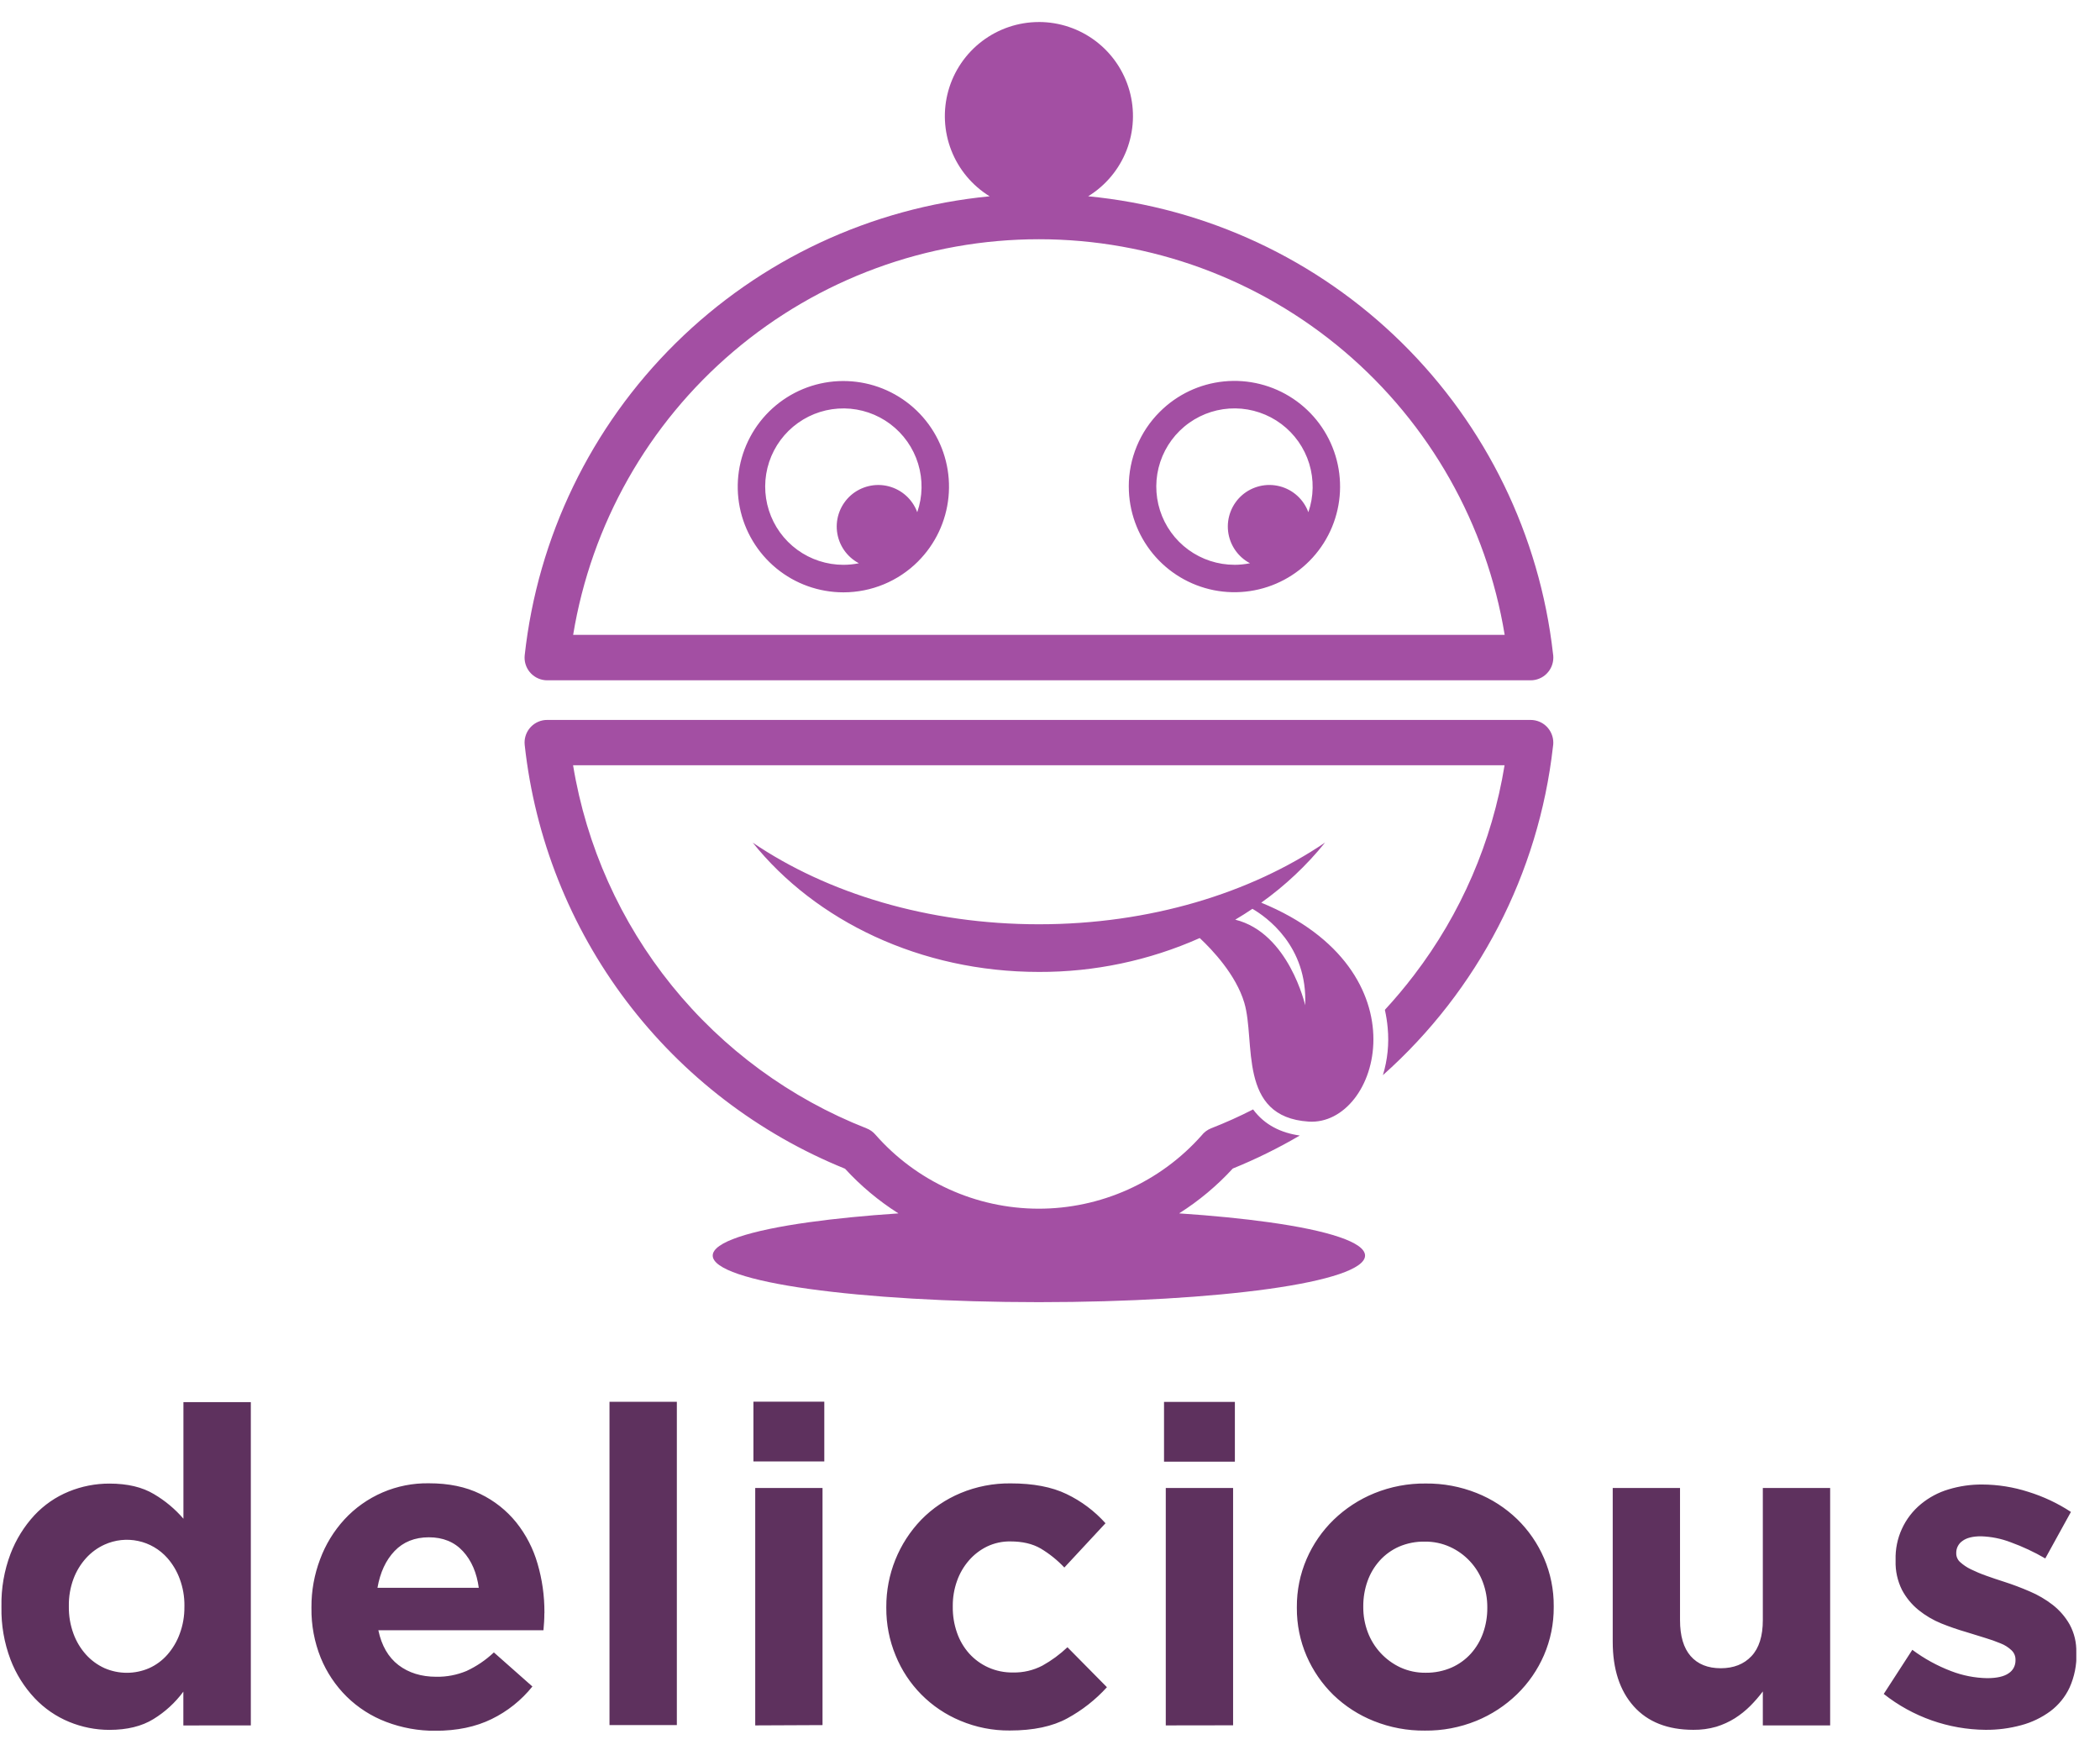
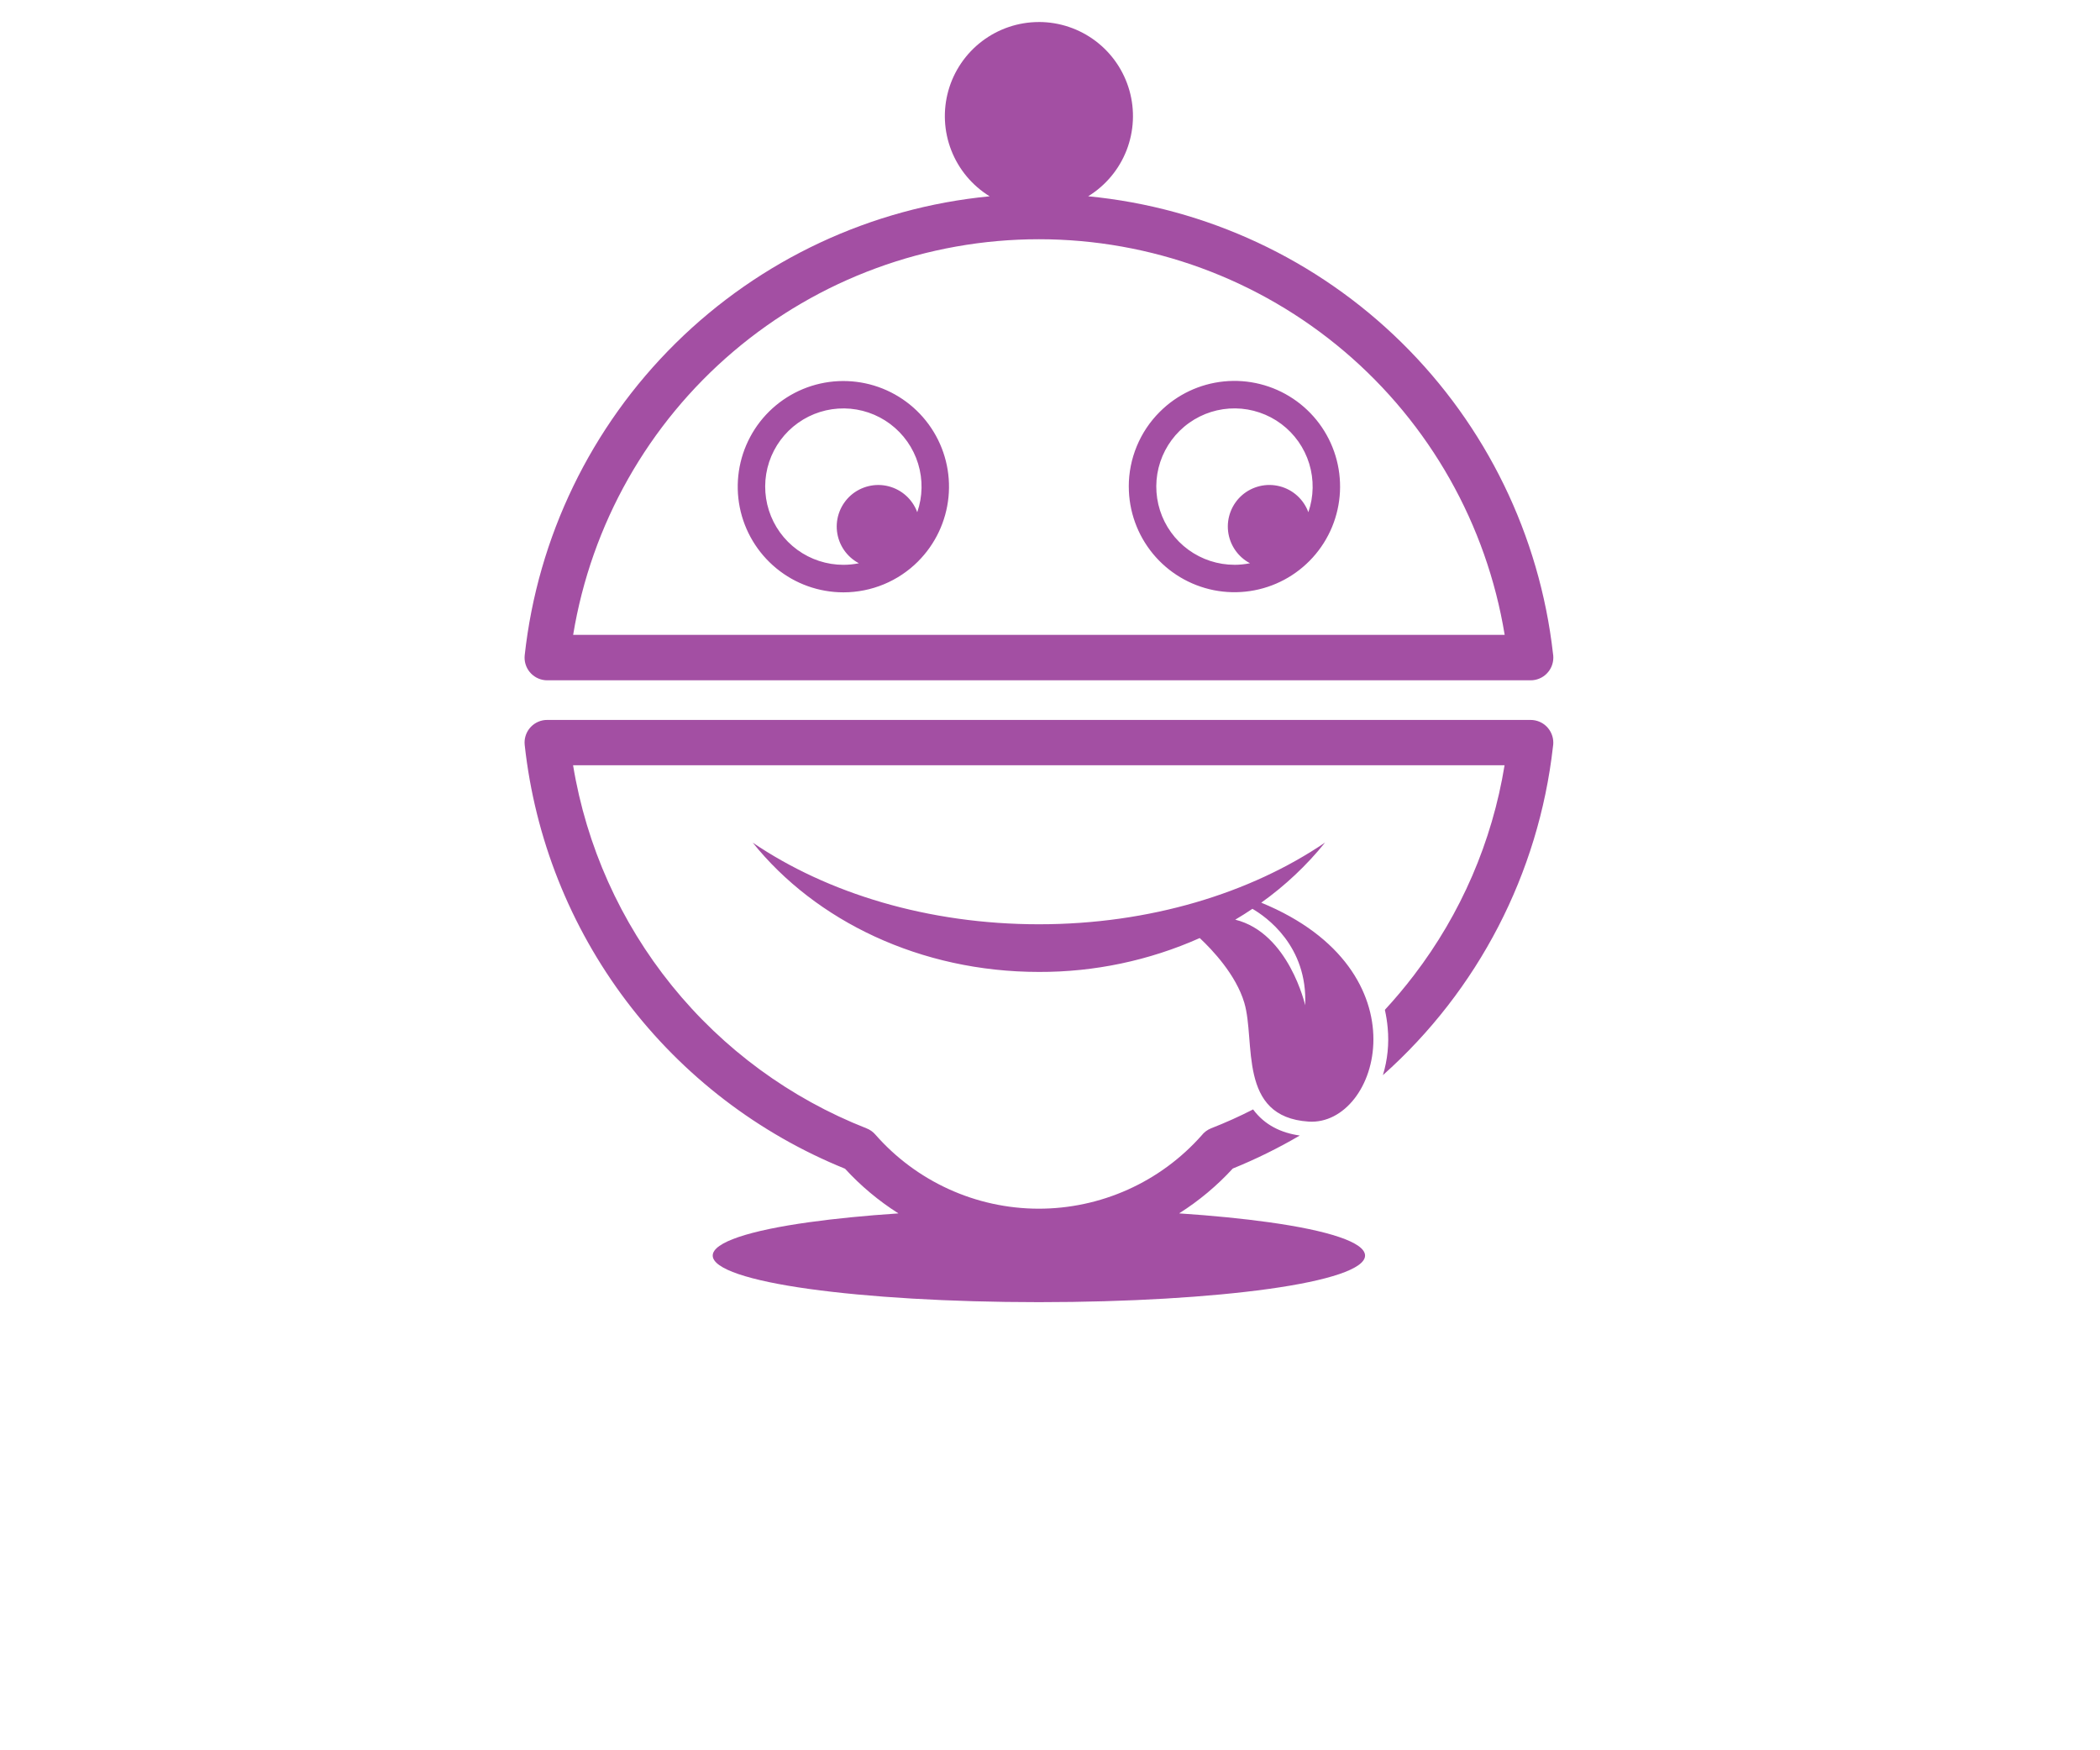
<svg xmlns="http://www.w3.org/2000/svg" width="84" height="70" viewBox="0 0 84 70" fill="none">
  <g clip-path="url(#clip0_172_577)">
-     <path d="M83.052 66.118V66.082C83.063 65.693 82.971 65.308 82.784 64.966C82.613 64.665 82.384 64.401 82.112 64.187C81.829 63.968 81.519 63.786 81.19 63.647C80.848 63.499 80.511 63.372 80.181 63.266C79.921 63.184 79.676 63.1 79.446 63.018C79.238 62.945 79.034 62.859 78.835 62.762C78.68 62.688 78.537 62.592 78.41 62.478C78.36 62.435 78.32 62.382 78.293 62.322C78.265 62.263 78.25 62.198 78.25 62.133V62.097C78.25 62.005 78.272 61.913 78.316 61.832C78.359 61.75 78.421 61.68 78.498 61.628C78.663 61.504 78.911 61.441 79.242 61.442C79.649 61.455 80.05 61.535 80.429 61.681C80.908 61.855 81.37 62.071 81.811 62.328L82.837 60.467C82.308 60.12 81.733 59.85 81.128 59.663C80.535 59.473 79.917 59.374 79.295 59.371C78.836 59.367 78.38 59.433 77.941 59.566C77.539 59.685 77.166 59.884 76.842 60.15C76.513 60.42 76.25 60.762 76.074 61.149C75.897 61.536 75.812 61.959 75.824 62.384V62.42C75.811 62.824 75.9 63.226 76.08 63.588C76.245 63.898 76.471 64.172 76.744 64.393C77.02 64.615 77.328 64.796 77.656 64.929C77.984 65.061 78.318 65.176 78.658 65.274C78.917 65.357 79.166 65.433 79.401 65.504C79.614 65.567 79.823 65.641 80.027 65.726C80.188 65.788 80.335 65.882 80.46 66C80.511 66.048 80.551 66.105 80.579 66.169C80.606 66.233 80.62 66.302 80.62 66.372V66.407C80.621 66.509 80.597 66.61 80.549 66.7C80.501 66.79 80.431 66.866 80.345 66.921C80.162 67.05 79.875 67.115 79.486 67.116C78.992 67.107 78.504 67.011 78.043 66.833C77.49 66.622 76.968 66.336 76.493 65.982L75.35 67.747C76.51 68.665 77.944 69.17 79.423 69.182C79.906 69.186 80.387 69.123 80.853 68.996C81.271 68.884 81.665 68.695 82.014 68.438C82.345 68.19 82.609 67.865 82.784 67.49C82.977 67.059 83.071 66.59 83.059 66.118M73.206 69.005V59.511H70.513V64.796C70.513 65.43 70.362 65.912 70.061 66.233C69.76 66.555 69.347 66.719 68.831 66.719C68.315 66.719 67.91 66.558 67.626 66.233C67.343 65.909 67.201 65.429 67.201 64.796V59.511H64.509V65.657C64.509 66.755 64.79 67.617 65.351 68.243C65.912 68.868 66.706 69.181 67.733 69.182C68.044 69.186 68.355 69.144 68.654 69.058C68.915 68.977 69.165 68.863 69.397 68.718C69.618 68.577 69.823 68.413 70.009 68.228C70.19 68.046 70.358 67.852 70.513 67.647V69.005H73.206ZM59.492 64.308C59.494 64.648 59.438 64.987 59.324 65.308C59.217 65.612 59.052 65.892 58.837 66.132C58.622 66.37 58.359 66.56 58.067 66.69C57.741 66.832 57.388 66.903 57.033 66.899C56.682 66.905 56.334 66.832 56.014 66.686C55.412 66.405 54.944 65.898 54.71 65.276C54.59 64.956 54.529 64.617 54.531 64.275V64.24C54.529 63.899 54.586 63.561 54.699 63.24C54.806 62.936 54.972 62.656 55.187 62.416C55.401 62.178 55.664 61.988 55.957 61.858C56.284 61.717 56.638 61.648 56.993 61.655C57.341 61.651 57.686 61.723 58.002 61.867C58.303 62.004 58.573 62.199 58.798 62.441C59.023 62.682 59.198 62.965 59.313 63.275C59.433 63.595 59.493 63.934 59.492 64.275V64.308ZM62.149 64.272V64.236C62.154 63.576 62.021 62.922 61.76 62.315C61.507 61.731 61.143 61.201 60.687 60.757C60.22 60.306 59.67 59.951 59.066 59.711C58.419 59.453 57.727 59.324 57.029 59.331C56.325 59.323 55.627 59.455 54.974 59.72C54.368 59.967 53.815 60.328 53.344 60.783C52.885 61.23 52.518 61.762 52.264 62.35C52.002 62.957 51.87 63.611 51.874 64.272V64.308C51.87 64.968 52.002 65.623 52.264 66.23C52.517 66.814 52.881 67.343 53.336 67.788C53.803 68.238 54.354 68.593 54.957 68.832C55.605 69.091 56.297 69.22 56.994 69.213C57.699 69.221 58.397 69.089 59.05 68.824C59.656 68.577 60.209 68.216 60.678 67.761C61.138 67.315 61.505 66.782 61.76 66.194C62.021 65.588 62.153 64.935 62.149 64.275V64.272ZM49.324 69.001V59.511H46.631V69.005L49.324 69.001ZM49.395 58.458V56.068H46.561V58.458H49.395ZM44.274 67.474L42.698 65.879C42.396 66.165 42.06 66.412 41.697 66.614C41.334 66.803 40.929 66.898 40.519 66.889C40.178 66.894 39.839 66.825 39.528 66.685C39.238 66.554 38.978 66.364 38.765 66.128C38.55 65.885 38.384 65.602 38.279 65.295C38.164 64.965 38.107 64.617 38.111 64.267V64.232C38.108 63.891 38.165 63.553 38.279 63.232C38.384 62.93 38.547 62.65 38.757 62.408C38.959 62.175 39.206 61.985 39.483 61.85C39.773 61.712 40.092 61.642 40.413 61.647C40.897 61.647 41.301 61.741 41.627 61.93C41.976 62.139 42.295 62.395 42.574 62.691L44.22 60.92C43.783 60.432 43.253 60.035 42.662 59.752C42.071 59.467 41.327 59.326 40.428 59.326C39.739 59.318 39.055 59.45 38.419 59.716C37.831 59.962 37.297 60.323 36.851 60.778C35.949 61.715 35.447 62.967 35.452 64.267V64.303C35.448 64.956 35.574 65.604 35.824 66.207C36.061 66.793 36.412 67.325 36.857 67.773C37.302 68.222 37.832 68.577 38.415 68.819C39.04 69.082 39.712 69.215 40.39 69.209C41.335 69.209 42.102 69.046 42.693 68.722C43.285 68.4 43.82 67.98 44.274 67.481V67.474ZM32.901 68.993V59.511H30.209V69.005L32.901 68.993ZM32.972 58.449V56.059H30.137V58.449H32.972ZM27.074 68.993V56.063H24.38V68.993H27.074ZM19.156 63.502H15.099C15.206 62.887 15.434 62.397 15.782 62.032C16.131 61.667 16.588 61.483 17.154 61.482C17.721 61.482 18.175 61.668 18.518 62.04C18.86 62.412 19.072 62.903 19.153 63.514L19.156 63.502ZM21.777 64.511V64.476C21.779 63.819 21.687 63.166 21.502 62.537C21.33 61.937 21.041 61.377 20.652 60.889C20.262 60.406 19.769 60.016 19.209 59.747C18.631 59.463 17.946 59.321 17.154 59.322C16.519 59.312 15.89 59.436 15.307 59.686C14.724 59.937 14.2 60.307 13.771 60.774C13.349 61.236 13.02 61.776 12.803 62.363C12.572 62.974 12.455 63.622 12.458 64.275V64.311C12.449 64.993 12.575 65.671 12.83 66.304C13.068 66.885 13.42 67.412 13.866 67.853C14.316 68.295 14.853 68.639 15.442 68.863C16.073 69.104 16.742 69.225 17.417 69.22C18.279 69.22 19.028 69.064 19.666 68.751C20.299 68.443 20.855 67.998 21.296 67.449L19.755 66.086C19.431 66.392 19.061 66.643 18.657 66.83C18.275 66.988 17.866 67.067 17.453 67.06C16.851 67.06 16.346 66.903 15.938 66.591C15.531 66.278 15.263 65.814 15.134 65.2H21.738C21.75 65.071 21.759 64.958 21.764 64.864C21.77 64.769 21.774 64.653 21.774 64.524L21.777 64.511ZM7.376 64.263C7.38 64.631 7.317 64.996 7.189 65.341C7.078 65.649 6.909 65.933 6.693 66.179C6.492 66.407 6.245 66.59 5.967 66.715C5.686 66.838 5.381 66.901 5.074 66.901C4.766 66.901 4.462 66.838 4.18 66.715C3.901 66.588 3.651 66.406 3.445 66.179C3.224 65.934 3.053 65.65 2.94 65.341C2.813 64.996 2.75 64.631 2.754 64.263V64.227C2.748 63.857 2.811 63.489 2.94 63.142C3.054 62.836 3.226 62.554 3.445 62.312C3.651 62.085 3.901 61.902 4.18 61.775C4.602 61.584 5.073 61.532 5.526 61.629C5.979 61.725 6.388 61.965 6.695 62.312C6.911 62.558 7.079 62.842 7.191 63.151C7.318 63.494 7.381 63.857 7.377 64.223L7.376 64.263ZM10.033 69.005V56.076H7.337V60.739C7.001 60.349 6.603 60.017 6.16 59.756C5.693 59.475 5.1 59.335 4.38 59.334C3.821 59.333 3.267 59.441 2.75 59.653C2.229 59.866 1.761 60.189 1.377 60.6C0.963 61.048 0.639 61.572 0.421 62.142C0.168 62.812 0.044 63.524 0.058 64.24V64.275C0.044 64.992 0.168 65.704 0.421 66.374C0.639 66.946 0.967 67.469 1.386 67.915C1.774 68.326 2.245 68.65 2.768 68.865C3.278 69.075 3.824 69.184 4.376 69.184C5.084 69.184 5.672 69.04 6.138 68.752C6.604 68.467 7.01 68.094 7.334 67.655V69.007L10.033 69.005Z" fill="#5E315E" />
    <path d="M47.174 48.528C48.507 48.617 49.715 48.737 50.748 48.881C53.13 49.212 54.602 49.685 54.602 50.215C54.602 50.745 53.13 51.218 50.748 51.549C48.395 51.876 45.145 52.078 41.556 52.078C37.966 52.078 34.717 51.876 32.363 51.549C29.982 51.218 28.509 50.745 28.509 50.215C28.509 49.685 29.982 49.212 32.363 48.881C33.398 48.737 34.605 48.617 35.937 48.528C35.149 48.029 34.431 47.428 33.801 46.741C30.334 45.337 27.311 43.02 25.055 40.036C22.799 37.052 21.394 33.513 20.988 29.794C20.962 29.555 21.033 29.316 21.183 29.129C21.334 28.942 21.553 28.823 21.792 28.797C21.824 28.797 21.856 28.793 21.887 28.793H61.224C61.465 28.793 61.696 28.888 61.866 29.058C62.036 29.229 62.132 29.46 62.132 29.7C62.132 29.755 62.127 29.81 62.118 29.864C61.547 34.931 59.125 39.609 55.316 42.999C55.503 42.385 55.568 41.741 55.507 41.102C55.485 40.861 55.448 40.623 55.395 40.387C55.804 39.944 56.191 39.484 56.556 39.005C58.439 36.547 59.685 33.661 60.183 30.605H22.923C23.454 33.835 24.815 36.871 26.873 39.417C28.93 41.962 31.614 43.93 34.66 45.126C34.796 45.179 34.917 45.263 35.012 45.373C35.826 46.302 36.828 47.047 37.952 47.558C39.075 48.07 40.295 48.336 41.53 48.34C42.765 48.343 43.986 48.083 45.113 47.578C46.239 47.073 47.245 46.334 48.064 45.41C48.164 45.282 48.297 45.183 48.447 45.124C49.021 44.9 49.579 44.649 50.124 44.37C50.586 44.996 51.248 45.309 51.991 45.414C51.131 45.918 50.235 46.359 49.311 46.734C48.68 47.421 47.962 48.022 47.174 48.521M41.557 0.88C42.376 0.881 43.173 1.148 43.827 1.643C44.48 2.137 44.954 2.832 45.177 3.62C45.4 4.409 45.359 5.248 45.062 6.012C44.764 6.775 44.225 7.421 43.527 7.85C48.252 8.305 52.678 10.37 56.062 13.698C59.447 17.027 61.585 21.418 62.119 26.135C62.128 26.19 62.133 26.245 62.133 26.3C62.133 26.42 62.109 26.538 62.064 26.648C62.018 26.758 61.951 26.858 61.867 26.942C61.783 27.027 61.683 27.094 61.572 27.139C61.462 27.185 61.344 27.208 61.225 27.208H21.888C21.856 27.208 21.824 27.206 21.793 27.203C21.554 27.177 21.335 27.058 21.184 26.871C21.033 26.684 20.963 26.445 20.988 26.206C21.507 21.475 23.64 17.068 27.027 13.725C30.414 10.382 34.849 8.307 39.586 7.851C38.889 7.422 38.35 6.777 38.052 6.014C37.754 5.251 37.713 4.412 37.935 3.623C38.158 2.835 38.631 2.141 39.284 1.646C39.937 1.151 40.733 0.882 41.552 0.881L41.557 0.88ZM50.097 36.347C49.874 36.498 49.645 36.642 49.41 36.781C51.554 37.312 52.207 40.204 52.207 40.204C52.314 37.826 50.637 36.66 50.097 36.347ZM41.557 36.965C45.989 36.965 50.018 35.723 53.003 33.697C52.265 34.611 51.406 35.419 50.45 36.101C57.062 38.817 55.17 45.036 52.346 44.857C49.492 44.672 50.235 41.655 49.771 40.1C49.438 38.985 48.497 37.99 47.99 37.516C45.965 38.417 43.773 38.879 41.557 38.871C36.809 38.871 32.621 36.825 30.11 33.701C33.095 35.725 37.124 36.965 41.557 36.965ZM36.69 20.485C36.597 20.232 36.444 20.006 36.244 19.825C36.044 19.644 35.803 19.515 35.541 19.448C35.28 19.381 35.007 19.379 34.745 19.442C34.482 19.505 34.239 19.63 34.036 19.807C33.834 19.985 33.677 20.209 33.58 20.461C33.483 20.712 33.449 20.983 33.48 21.251C33.512 21.519 33.608 21.775 33.76 21.997C33.913 22.22 34.117 22.401 34.356 22.527C34.151 22.568 33.943 22.589 33.735 22.589C33.072 22.589 32.426 22.378 31.89 21.987C31.355 21.596 30.957 21.045 30.756 20.413C30.554 19.782 30.558 19.102 30.767 18.473C30.977 17.844 31.381 17.298 31.921 16.914C32.461 16.529 33.109 16.326 33.773 16.334C34.435 16.342 35.079 16.561 35.609 16.958C36.14 17.356 36.531 17.912 36.725 18.546C36.919 19.18 36.907 19.859 36.69 20.485ZM36.724 22.451C37.414 21.76 37.844 20.85 37.94 19.877C38.036 18.904 37.791 17.928 37.248 17.116C36.704 16.303 35.896 15.704 34.961 15.42C34.025 15.137 33.02 15.186 32.117 15.56C31.214 15.935 30.469 16.61 30.008 17.473C29.547 18.335 29.4 19.33 29.59 20.289C29.781 21.247 30.299 22.11 31.054 22.73C31.81 23.351 32.757 23.689 33.735 23.69C34.29 23.69 34.84 23.581 35.352 23.369C35.865 23.157 36.331 22.845 36.724 22.452V22.451ZM49.379 22.588C48.715 22.588 48.07 22.377 47.534 21.986C46.999 21.595 46.601 21.044 46.4 20.413C46.198 19.781 46.202 19.102 46.411 18.473C46.621 17.843 47.025 17.297 47.565 16.913C48.105 16.528 48.754 16.325 49.416 16.333C50.079 16.341 50.723 16.56 51.253 16.957C51.784 17.355 52.175 17.911 52.369 18.545C52.563 19.179 52.551 19.858 52.334 20.485C52.241 20.231 52.088 20.005 51.888 19.824C51.688 19.643 51.447 19.514 51.185 19.447C50.924 19.381 50.651 19.378 50.389 19.441C50.126 19.504 49.883 19.629 49.68 19.806C49.477 19.984 49.321 20.208 49.224 20.46C49.127 20.711 49.093 20.983 49.124 21.25C49.156 21.518 49.252 21.774 49.404 21.996C49.557 22.219 49.761 22.401 50 22.526C49.795 22.567 49.587 22.588 49.379 22.589V22.588ZM45.152 19.46C45.152 20.438 45.492 21.385 46.112 22.141C46.732 22.896 47.595 23.413 48.554 23.604C49.513 23.794 50.508 23.647 51.37 23.186C52.232 22.725 52.908 21.979 53.282 21.076C53.656 20.173 53.705 19.168 53.421 18.232C53.137 17.297 52.538 16.489 51.725 15.946C50.912 15.403 49.936 15.158 48.963 15.254C47.99 15.35 47.081 15.78 46.39 16.472C45.996 16.864 45.684 17.33 45.472 17.844C45.259 18.357 45.15 18.907 45.151 19.463L45.152 19.46ZM60.187 25.39C59.462 20.972 57.19 16.956 53.778 14.057C50.365 11.159 46.034 9.568 41.557 9.568C37.08 9.568 32.748 11.159 29.336 14.057C25.923 16.956 23.652 20.972 22.926 25.39H60.187Z" fill="#A34FA3" />
  </g>
  <defs>
    <clipPath id="clip0_172_577">
      <rect width="82.995" height="68.336" fill="white" transform="translate(0.057 0.88)" />
    </clipPath>
  </defs>
</svg>